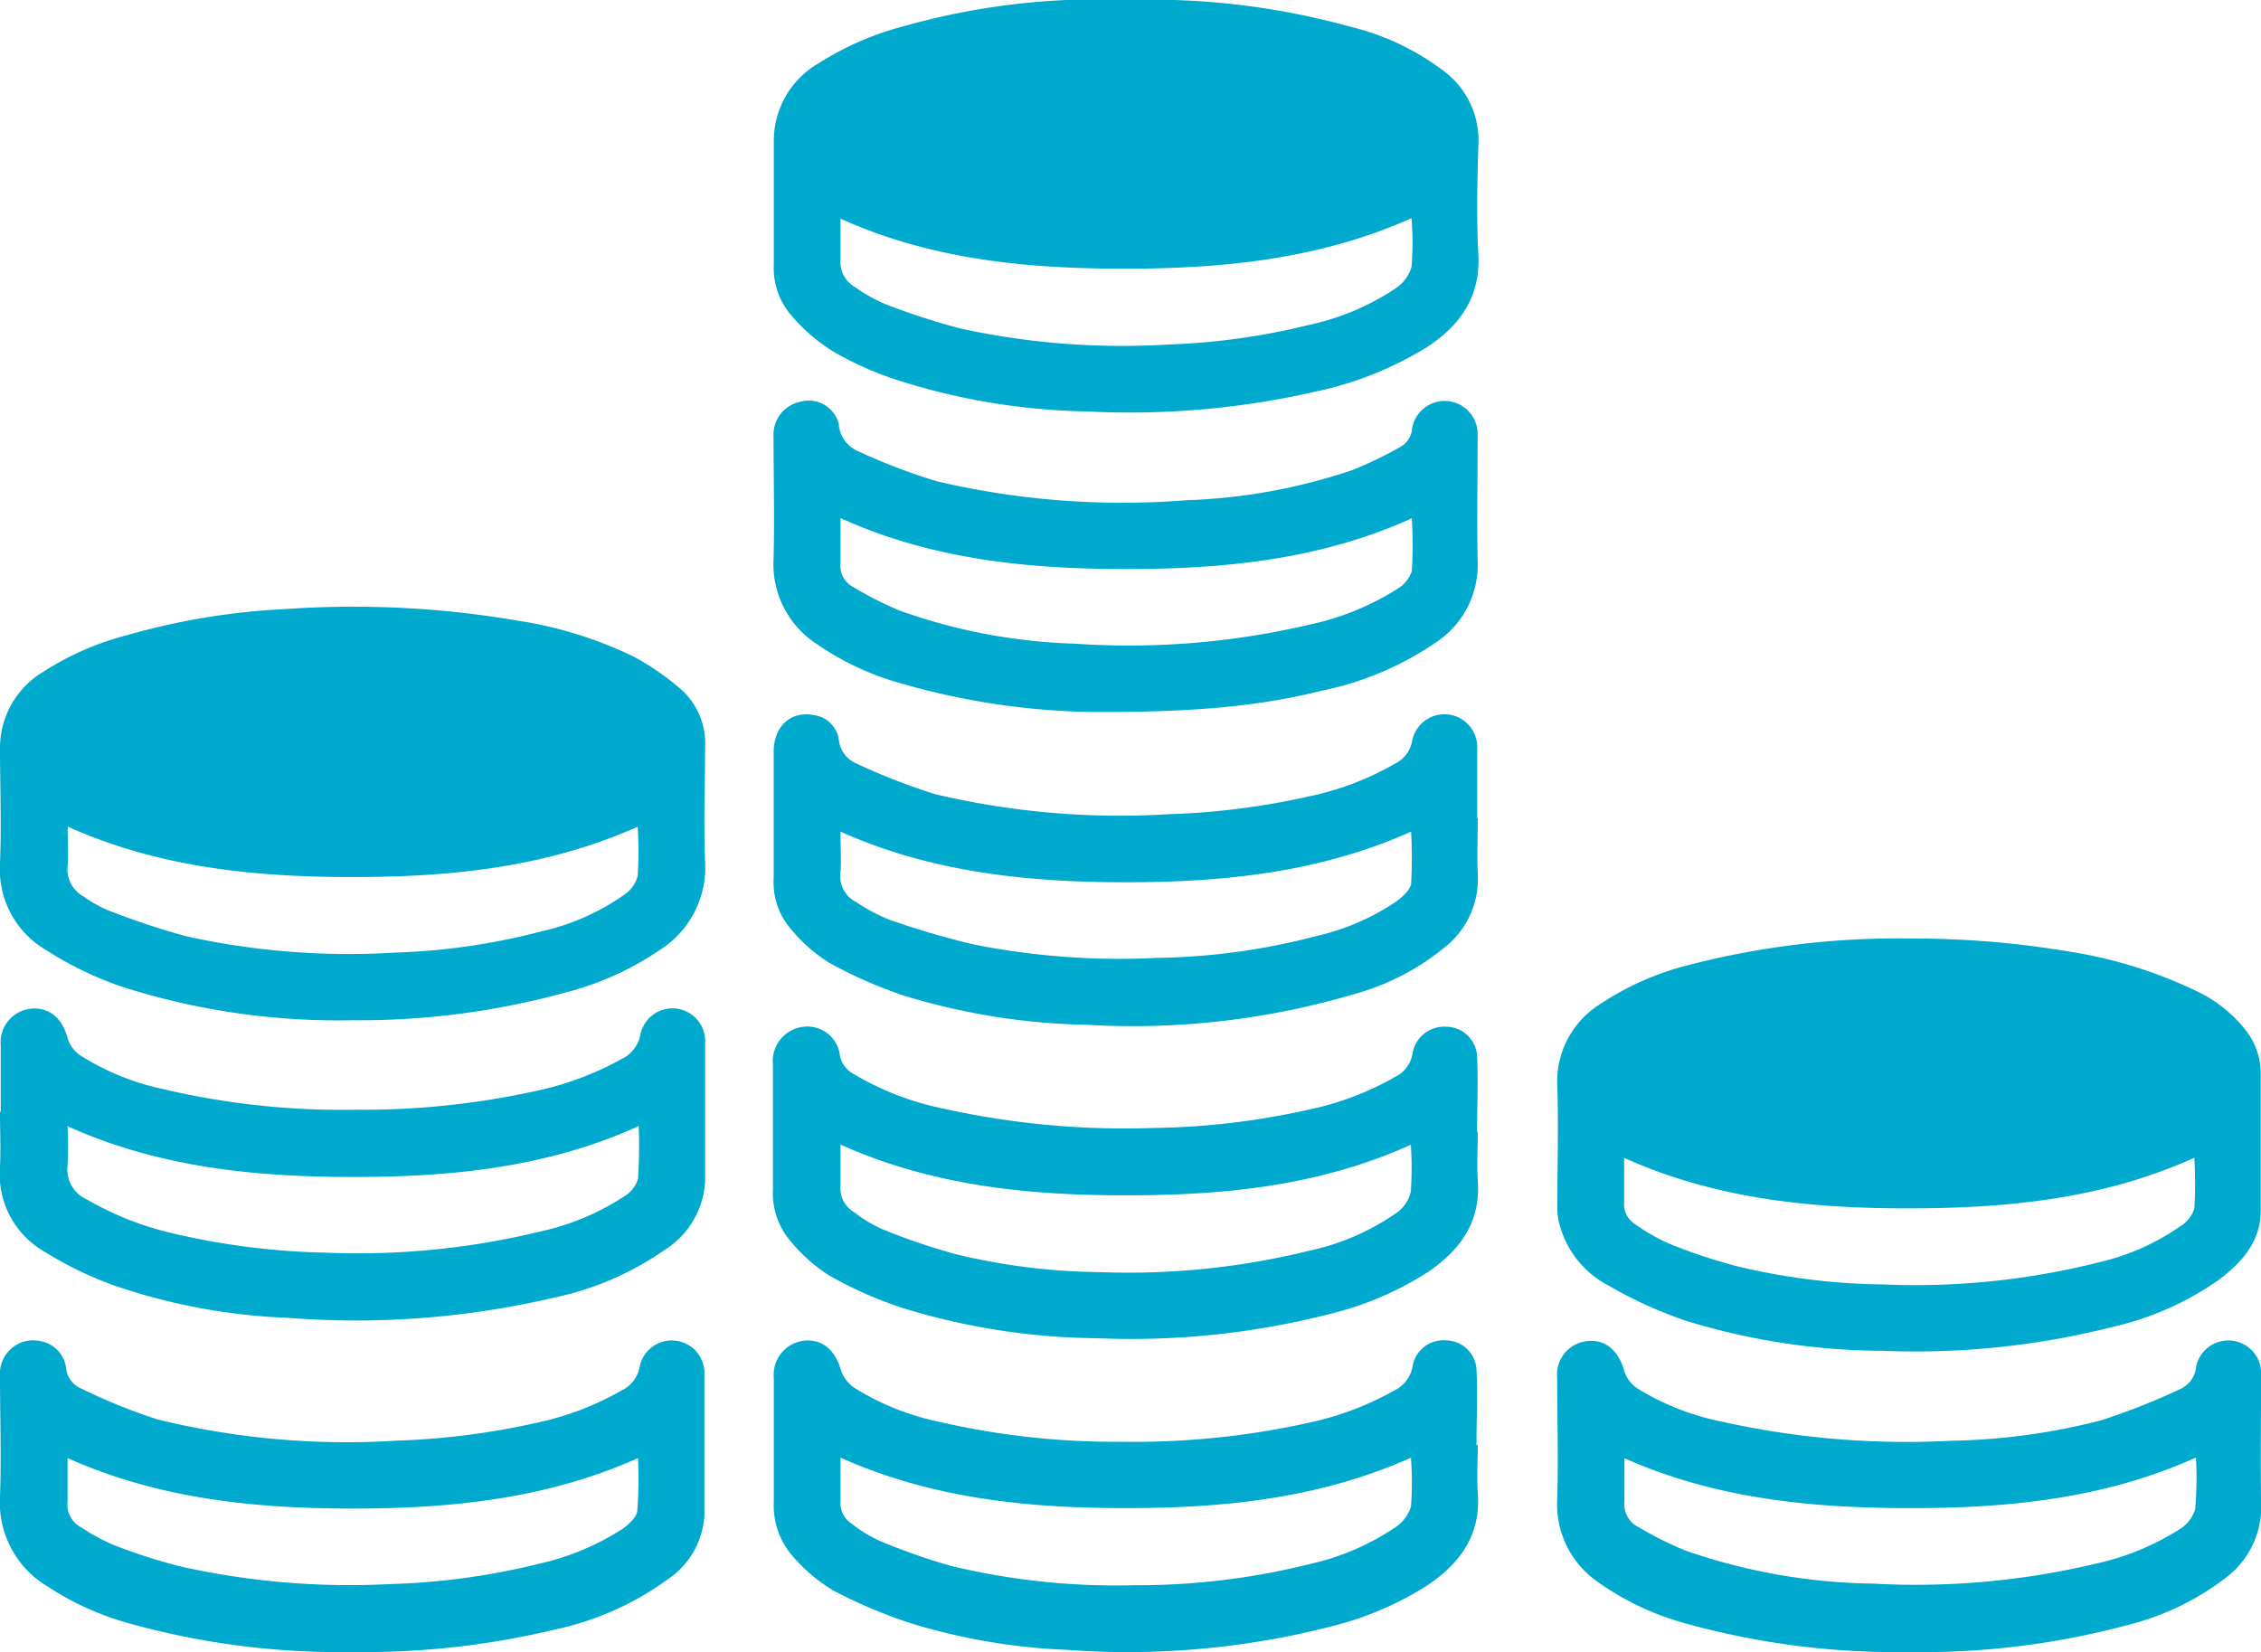
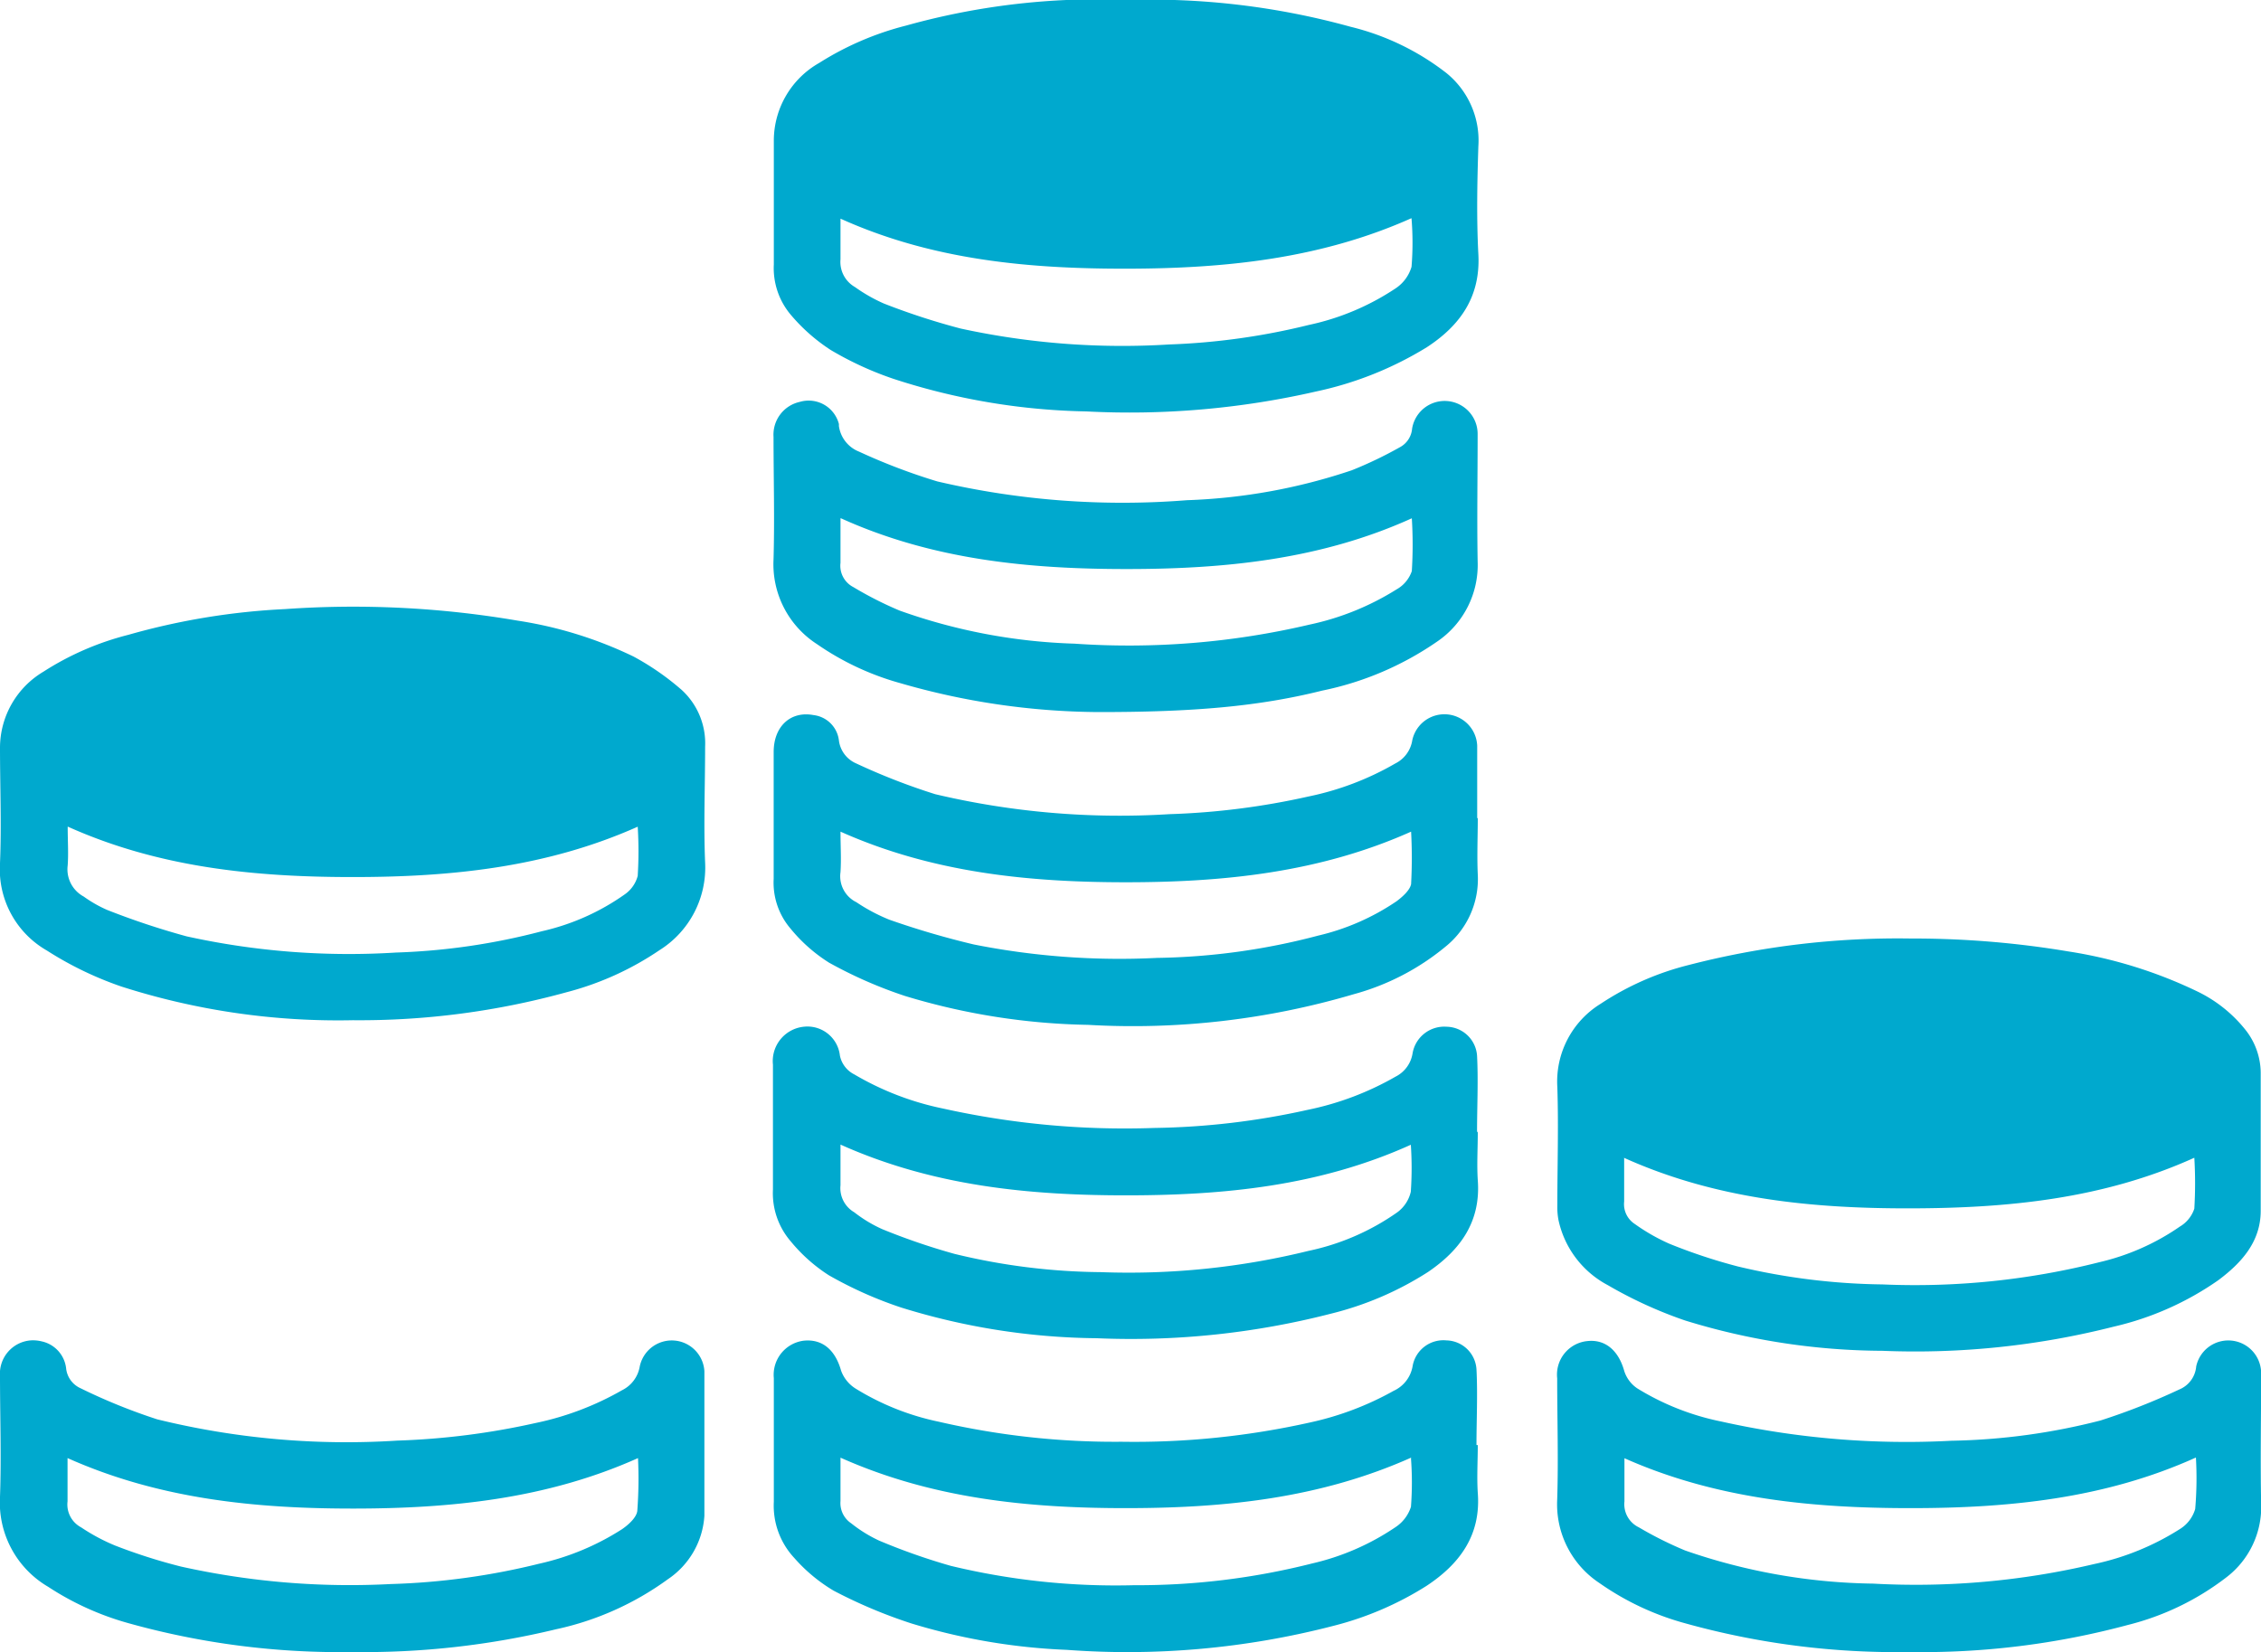
<svg xmlns="http://www.w3.org/2000/svg" id="Layer_1" data-name="Layer 1" viewBox="0 0 156.32 114.25">
  <defs>
    <style>.cls-1{fill:#00a9ce;}</style>
  </defs>
  <title>Artboard 26 copy</title>
  <path id="Path_23" data-name="Path 23" class="cls-1" d="M24.39,70.55a49.08,49.08,0,0,1-16-2.33,24,24,0,0,1-5.15-2.49A6.47,6.47,0,0,1,0,59.68c.11-2.65,0-5.31,0-8a6.13,6.13,0,0,1,3-5.23A19.84,19.84,0,0,1,8.87,43.9,47.86,47.86,0,0,1,19.7,42.12a67.34,67.34,0,0,1,16.1.8,28.15,28.15,0,0,1,8,2.48,18.17,18.17,0,0,1,3.33,2.31,5,5,0,0,1,1.62,3.93c0,2.68-.11,5.37,0,8a6.74,6.74,0,0,1-3.16,6.07,20.7,20.7,0,0,1-6.44,2.91A53.79,53.79,0,0,1,24.39,70.55Zm19.74-13.4c-6.37,2.85-13,3.5-19.75,3.5S11,60,4.68,57.16c0,1,.06,1.83,0,2.68A2.14,2.14,0,0,0,5.79,62a8.83,8.83,0,0,0,1.61.92,52.9,52.9,0,0,0,5.5,1.83,52.19,52.19,0,0,0,14.48,1.12,45.1,45.1,0,0,0,10.07-1.47,16,16,0,0,0,5.74-2.55,2.26,2.26,0,0,0,.9-1.28,27.74,27.74,0,0,0,0-3.41Z" />
-   <path id="Path_25" data-name="Path 25" class="cls-1" d="M.05,76.89c0-1.54,0-3.07,0-4.6a2.34,2.34,0,0,1,2.11-2.54c1.29-.11,2.18.7,2.54,2.13A2.24,2.24,0,0,0,5.58,73a17.45,17.45,0,0,0,5.69,2.31,53.79,53.79,0,0,0,13.32,1.43,55.5,55.5,0,0,0,12.19-1.24A21.36,21.36,0,0,0,43,73.22a2.34,2.34,0,0,0,1.28-1.69,2.26,2.26,0,0,1,4.47.35c0,3.28,0,6.56,0,9.84a6,6,0,0,1-2.85,4.75,20.85,20.85,0,0,1-7.67,3.28,60,60,0,0,1-18.32,1.38,41.8,41.8,0,0,1-12-2.23A25.5,25.5,0,0,1,3,86.51a6.15,6.15,0,0,1-3-5.82c.06-1.27,0-2.54,0-3.81Zm4.62,1a24.7,24.7,0,0,1,0,2.72A2.25,2.25,0,0,0,6,82.94,21.28,21.28,0,0,0,12,85.3,50.35,50.35,0,0,0,22.4,86.62a53.53,53.53,0,0,0,15-1.47,17.3,17.3,0,0,0,5.79-2.44,2.14,2.14,0,0,0,.92-1.19,34.19,34.19,0,0,0,.05-3.65c-6.34,2.88-13,3.52-19.73,3.52S11,80.74,4.67,77.88Z" />
  <path id="Path_26" data-name="Path 26" class="cls-1" d="M24.39,114.24a54.36,54.36,0,0,1-15.53-2,19.74,19.74,0,0,1-5.53-2.51A6.75,6.75,0,0,1,0,103.5c.1-2.77,0-5.55,0-8.33a2.31,2.31,0,0,1,2.12-2.48,2.49,2.49,0,0,1,.77.07,2.16,2.16,0,0,1,1.68,1.85,1.7,1.7,0,0,0,1,1.39,40,40,0,0,0,5.3,2.15,54.91,54.91,0,0,0,16.6,1.47A51.14,51.14,0,0,0,37,98.41a20.31,20.31,0,0,0,6-2.27,2.25,2.25,0,0,0,1.23-1.64,2.26,2.26,0,0,1,4.47.32c0,3.32,0,6.65,0,10a5.72,5.72,0,0,1-2.53,4.39,20.43,20.43,0,0,1-7.74,3.46A56.59,56.59,0,0,1,24.39,114.24ZM4.67,100.82c0,1.1,0,2.06,0,3a1.79,1.79,0,0,0,.94,1.8,13.37,13.37,0,0,0,2.33,1.25,38.54,38.54,0,0,0,4.57,1.46A53.78,53.78,0,0,0,27,109.54a48.29,48.29,0,0,0,10.29-1.41A17.69,17.69,0,0,0,43,105.75c.44-.3,1-.8,1.06-1.26a29.8,29.8,0,0,0,.05-3.66c-6.34,2.84-13,3.49-19.71,3.49s-13.38-.65-19.75-3.5Z" />
  <path id="Path_24" data-name="Path 24" class="cls-1" d="M132.11,64.9a64.9,64.9,0,0,1,10.87.89,31.66,31.66,0,0,1,9,2.8,9.54,9.54,0,0,1,3.23,2.58,4.84,4.84,0,0,1,1.09,3c0,3.18,0,6.37,0,9.56,0,2.14-1.33,3.6-2.92,4.79a20.7,20.7,0,0,1-7.24,3.22,55.68,55.68,0,0,1-16,1.67,46.79,46.79,0,0,1-13.65-2.1,29.84,29.84,0,0,1-5.33-2.44,6.68,6.68,0,0,1-3.41-4.5,4.77,4.77,0,0,1-.08-1c0-2.73.09-5.46,0-8.19a6.32,6.32,0,0,1,3-5.77,19.65,19.65,0,0,1,6.09-2.68A57.7,57.7,0,0,1,132.11,64.9ZM112.29,80.09c0,1.07,0,2,0,3a1.63,1.63,0,0,0,.72,1.54A13.53,13.53,0,0,0,115.4,86a37.92,37.92,0,0,0,4.76,1.58,45.26,45.26,0,0,0,10,1.24,52,52,0,0,0,15-1.54,16.19,16.19,0,0,0,5.55-2.46,2.26,2.26,0,0,0,1-1.24,29.54,29.54,0,0,0,0-3.52c-6.32,2.86-12.95,3.49-19.66,3.5s-13.39-.62-19.78-3.5Z" />
  <path id="Path_28" data-name="Path 28" class="cls-1" d="M132,114.24a54.43,54.43,0,0,1-15.54-2,19,19,0,0,1-5.88-2.77,6.53,6.53,0,0,1-2.92-5.75c.09-2.8,0-5.6,0-8.41a2.33,2.33,0,0,1,2.06-2.57h0c1.27-.15,2.19.66,2.58,2.08a2.28,2.28,0,0,0,.9,1.19A17.76,17.76,0,0,0,119,98.3a58.74,58.74,0,0,0,15.92,1.33,44.29,44.29,0,0,0,10.3-1.4,45.48,45.48,0,0,0,5.46-2.15,1.89,1.89,0,0,0,1.16-1.59,2.27,2.27,0,0,1,4.49.47c0,3-.06,6,0,9a6.12,6.12,0,0,1-2.41,5.12,18.49,18.49,0,0,1-6.81,3.29A54.79,54.79,0,0,1,132,114.24Zm-19.69-13.41c0,1.08,0,2,0,3a1.77,1.77,0,0,0,1,1.79,25.82,25.82,0,0,0,3.2,1.6,41.15,41.15,0,0,0,13,2.29,53.68,53.68,0,0,0,15.26-1.35,18,18,0,0,0,6-2.46,2.43,2.43,0,0,0,1-1.35,24.87,24.87,0,0,0,.05-3.56c-6.33,2.86-13,3.5-19.72,3.5S118.66,103.67,112.29,100.83Z" />
  <path id="Path_22" data-name="Path 22" class="cls-1" d="M77.88,0A51.89,51.89,0,0,1,93.37,1.85,17.52,17.52,0,0,1,100,5.05a6,6,0,0,1,2.21,5.06c-.08,2.48-.13,5,0,7.47.16,2.94-1.26,4.93-3.56,6.43A24.2,24.2,0,0,1,91,27.07a57.81,57.81,0,0,1-15.9,1.38A45.44,45.44,0,0,1,61.78,26.2a22.81,22.81,0,0,1-4.35-2,12.49,12.49,0,0,1-2.73-2.4,5,5,0,0,1-1.2-3.51c0-2.87,0-5.75,0-8.62a6.19,6.19,0,0,1,3.14-5.32,20.76,20.76,0,0,1,6-2.58A49.26,49.26,0,0,1,73.72,0C75.11,0,76.5,0,77.88,0Zm19.7,15.09c-6.31,2.82-12.94,3.48-19.67,3.49S64.49,18,58.11,15.12c0,1,0,1.91,0,2.81a2,2,0,0,0,1,1.92,11.25,11.25,0,0,0,2,1.14,47.67,47.67,0,0,0,5.31,1.73,52.55,52.55,0,0,0,14.42,1.1,46.85,46.85,0,0,0,9.65-1.35,17.31,17.31,0,0,0,6-2.53,2.7,2.7,0,0,0,1.1-1.49,20.56,20.56,0,0,0,0-3.33Z" />
  <path id="Path_27" data-name="Path 27" class="cls-1" d="M75.84,49.24a50.1,50.1,0,0,1-13.6-2,19,19,0,0,1-5.76-2.7,6.57,6.57,0,0,1-3-5.85c.08-2.82,0-5.65,0-8.48a2.32,2.32,0,0,1,1.82-2.42A2.16,2.16,0,0,1,58,29.32l0,.14a2.23,2.23,0,0,0,1.39,1.77,41.54,41.54,0,0,0,5.41,2.06,56.29,56.29,0,0,0,17.26,1.3,39.82,39.82,0,0,0,11.4-2.07,27.71,27.71,0,0,0,3.3-1.58,1.61,1.61,0,0,0,.87-1.3,2.28,2.28,0,0,1,4.53.4c0,2.92-.05,5.84,0,8.76a6.4,6.4,0,0,1-2.82,5.58,21.53,21.53,0,0,1-7.94,3.38C87,48.86,82.43,49.25,75.84,49.24ZM58.11,35.84c0,1.12,0,2.1,0,3.08A1.66,1.66,0,0,0,59,40.6a25.14,25.14,0,0,0,3.19,1.62,39.35,39.35,0,0,0,12.09,2.29,54.62,54.62,0,0,0,16.27-1.32,18.54,18.54,0,0,0,6-2.43,2.3,2.3,0,0,0,1.06-1.27,29.61,29.61,0,0,0,0-3.65c-6.33,2.87-13,3.51-19.72,3.51s-13.39-.63-19.75-3.51Z" />
  <path id="Path_29" data-name="Path 29" class="cls-1" d="M102.17,56.59c0,1.29-.06,2.59,0,3.88a6,6,0,0,1-2.24,5,16.88,16.88,0,0,1-6.33,3.28,53.88,53.88,0,0,1-18.38,2.12,46.09,46.09,0,0,1-12.66-2,30.52,30.52,0,0,1-5.24-2.3,11,11,0,0,1-2.66-2.35,4.89,4.89,0,0,1-1.17-3.45c0-2.92,0-5.85,0-8.77,0-1.78,1.18-2.85,2.76-2.55A2,2,0,0,1,58,51.2a2,2,0,0,0,1.19,1.59,44.24,44.24,0,0,0,5.47,2.13A55.44,55.44,0,0,0,80.86,56.3a51,51,0,0,0,9.6-1.22,20,20,0,0,0,6-2.28,2.17,2.17,0,0,0,1.18-1.6,2.27,2.27,0,0,1,4.49.36c0,1.67,0,3.35,0,5Zm-44.06.92c0,1,.06,1.91,0,2.8a2,2,0,0,0,1.1,2.08,12.45,12.45,0,0,0,2.28,1.21,58.18,58.18,0,0,0,5.83,1.71A51.61,51.61,0,0,0,80,66.24,45.94,45.94,0,0,0,91.13,64.7a16.19,16.19,0,0,0,5.43-2.38c.4-.3.91-.75,1-1.18a33.82,33.82,0,0,0,0-3.63c-6.35,2.84-13,3.5-19.72,3.5s-13.37-.66-19.73-3.5Z" />
  <path id="Path_30" data-name="Path 30" class="cls-1" d="M102.17,78.31c0,1.1-.07,2.21,0,3.3.22,2.88-1.22,4.84-3.44,6.35a22.25,22.25,0,0,1-6.7,2.88,55.44,55.44,0,0,1-16.22,1.7,46.82,46.82,0,0,1-13.5-2.12,27.57,27.57,0,0,1-5-2.23,11.25,11.25,0,0,1-2.65-2.36,5.1,5.1,0,0,1-1.22-3.59c0-2.87,0-5.74,0-8.61A2.39,2.39,0,0,1,55.57,71a2.26,2.26,0,0,1,2.5,2v0a1.87,1.87,0,0,0,1,1.3,20,20,0,0,0,6.14,2.36A57.88,57.88,0,0,0,79.8,78a51.85,51.85,0,0,0,10.6-1.25,20.41,20.41,0,0,0,6.09-2.3,2.18,2.18,0,0,0,1.17-1.6A2.22,2.22,0,0,1,100,71a2.15,2.15,0,0,1,2.12,2c.09,1.74,0,3.49,0,5.24Zm-4.58.83c-6.37,2.89-13,3.52-19.75,3.52S64.46,82,58.11,79.15c0,1,0,1.91,0,2.81a1.93,1.93,0,0,0,.95,1.87A9.38,9.38,0,0,0,61,85a45,45,0,0,0,5,1.71,44.06,44.06,0,0,0,10.1,1.26A52,52,0,0,0,90.47,86.5a16.59,16.59,0,0,0,6.14-2.67,2.45,2.45,0,0,0,.93-1.42,23.8,23.8,0,0,0,0-3.27Z" />
  <path id="Path_31" data-name="Path 31" class="cls-1" d="M102.17,99.93c0,1.1-.07,2.21,0,3.3.23,2.94-1.26,4.93-3.55,6.44a22.22,22.22,0,0,1-6.43,2.76,56.75,56.75,0,0,1-18.44,1.66A42.49,42.49,0,0,1,63,112.26,34.32,34.32,0,0,1,57.64,110a11.27,11.27,0,0,1-2.73-2.27,5.3,5.3,0,0,1-1.41-3.88c0-2.85,0-5.7,0-8.55a2.38,2.38,0,0,1,2.07-2.59c1.3-.13,2.18.65,2.58,2.07a2.44,2.44,0,0,0,1,1.24,17.86,17.86,0,0,0,5.78,2.3,54,54,0,0,0,12.61,1.38A55.67,55.67,0,0,0,90.6,98.36a20.87,20.87,0,0,0,5.75-2.18,2.3,2.3,0,0,0,1.32-1.74A2.16,2.16,0,0,1,100,92.69a2.13,2.13,0,0,1,2.08,2c.09,1.75,0,3.5,0,5.24Zm-4.59.86c-6.38,2.85-13,3.5-19.76,3.5s-13.37-.66-19.71-3.49c0,1,0,2,0,3a1.68,1.68,0,0,0,.74,1.54,9.49,9.49,0,0,0,1.94,1.2,43.19,43.19,0,0,0,4.94,1.74,48.63,48.63,0,0,0,12.67,1.34,49.08,49.08,0,0,0,12.3-1.5,17.11,17.11,0,0,0,5.76-2.5,2.66,2.66,0,0,0,1.09-1.42,22.31,22.31,0,0,0,0-3.37Z" />
</svg>